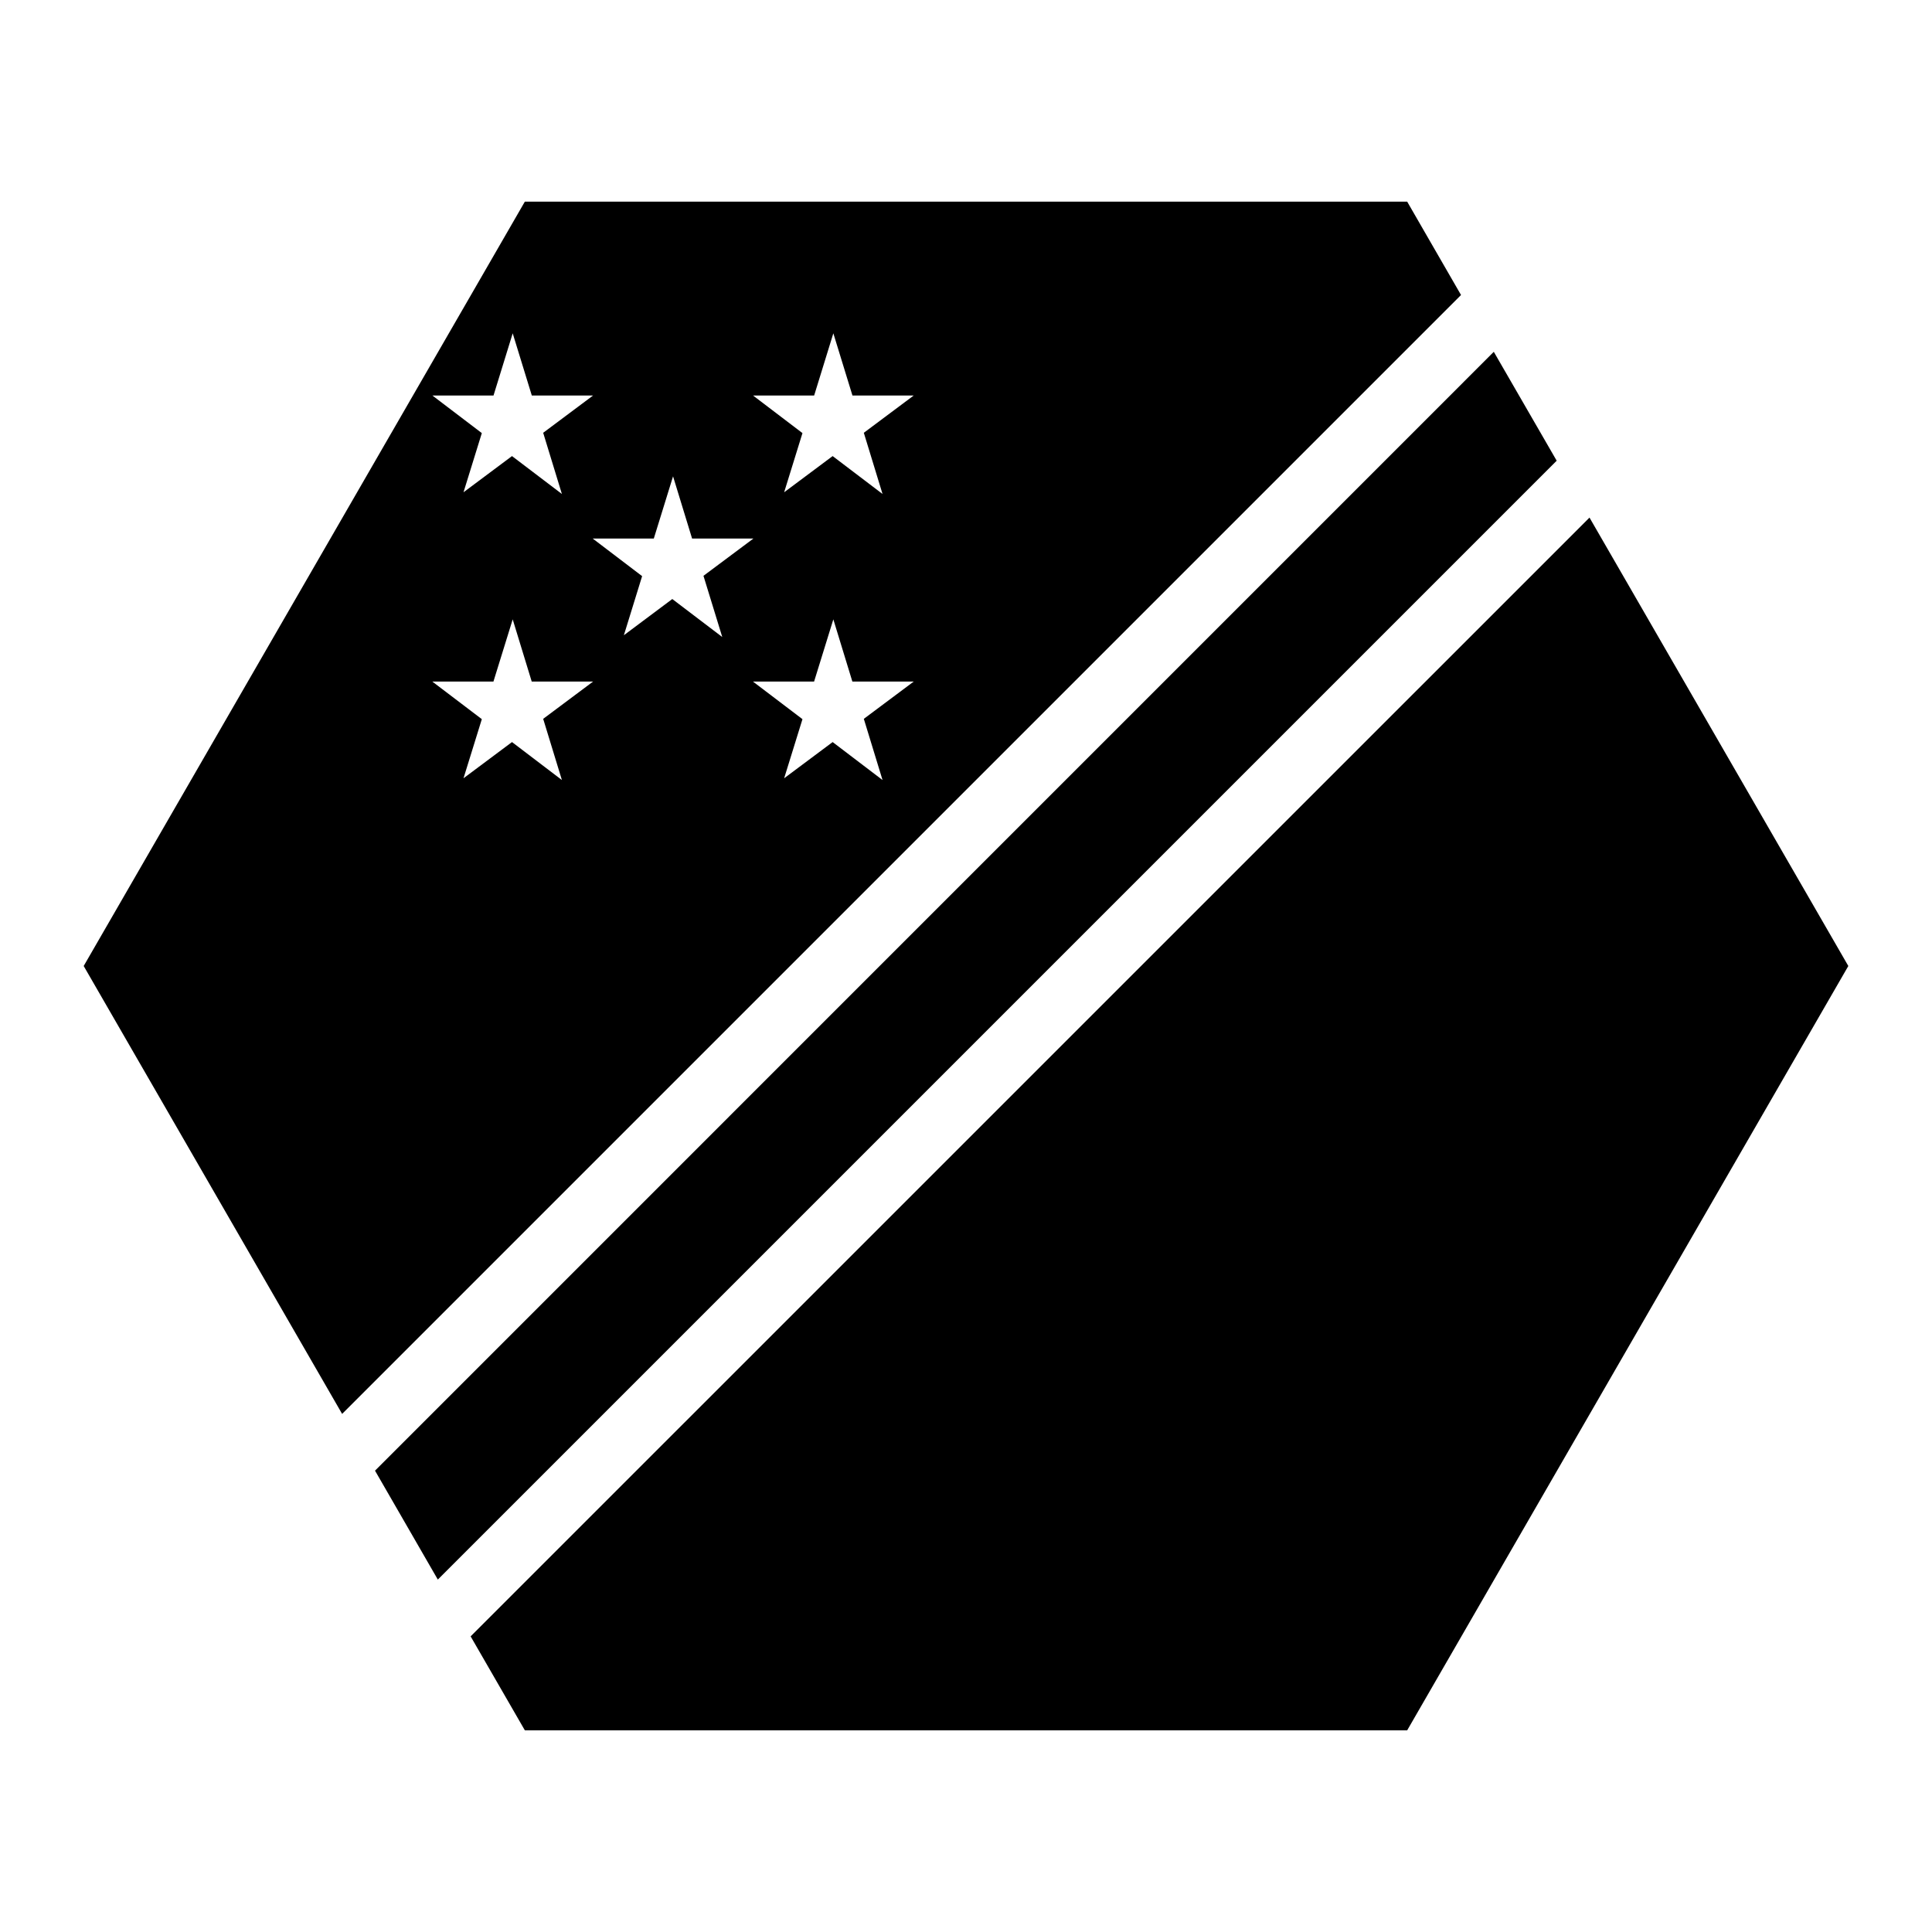
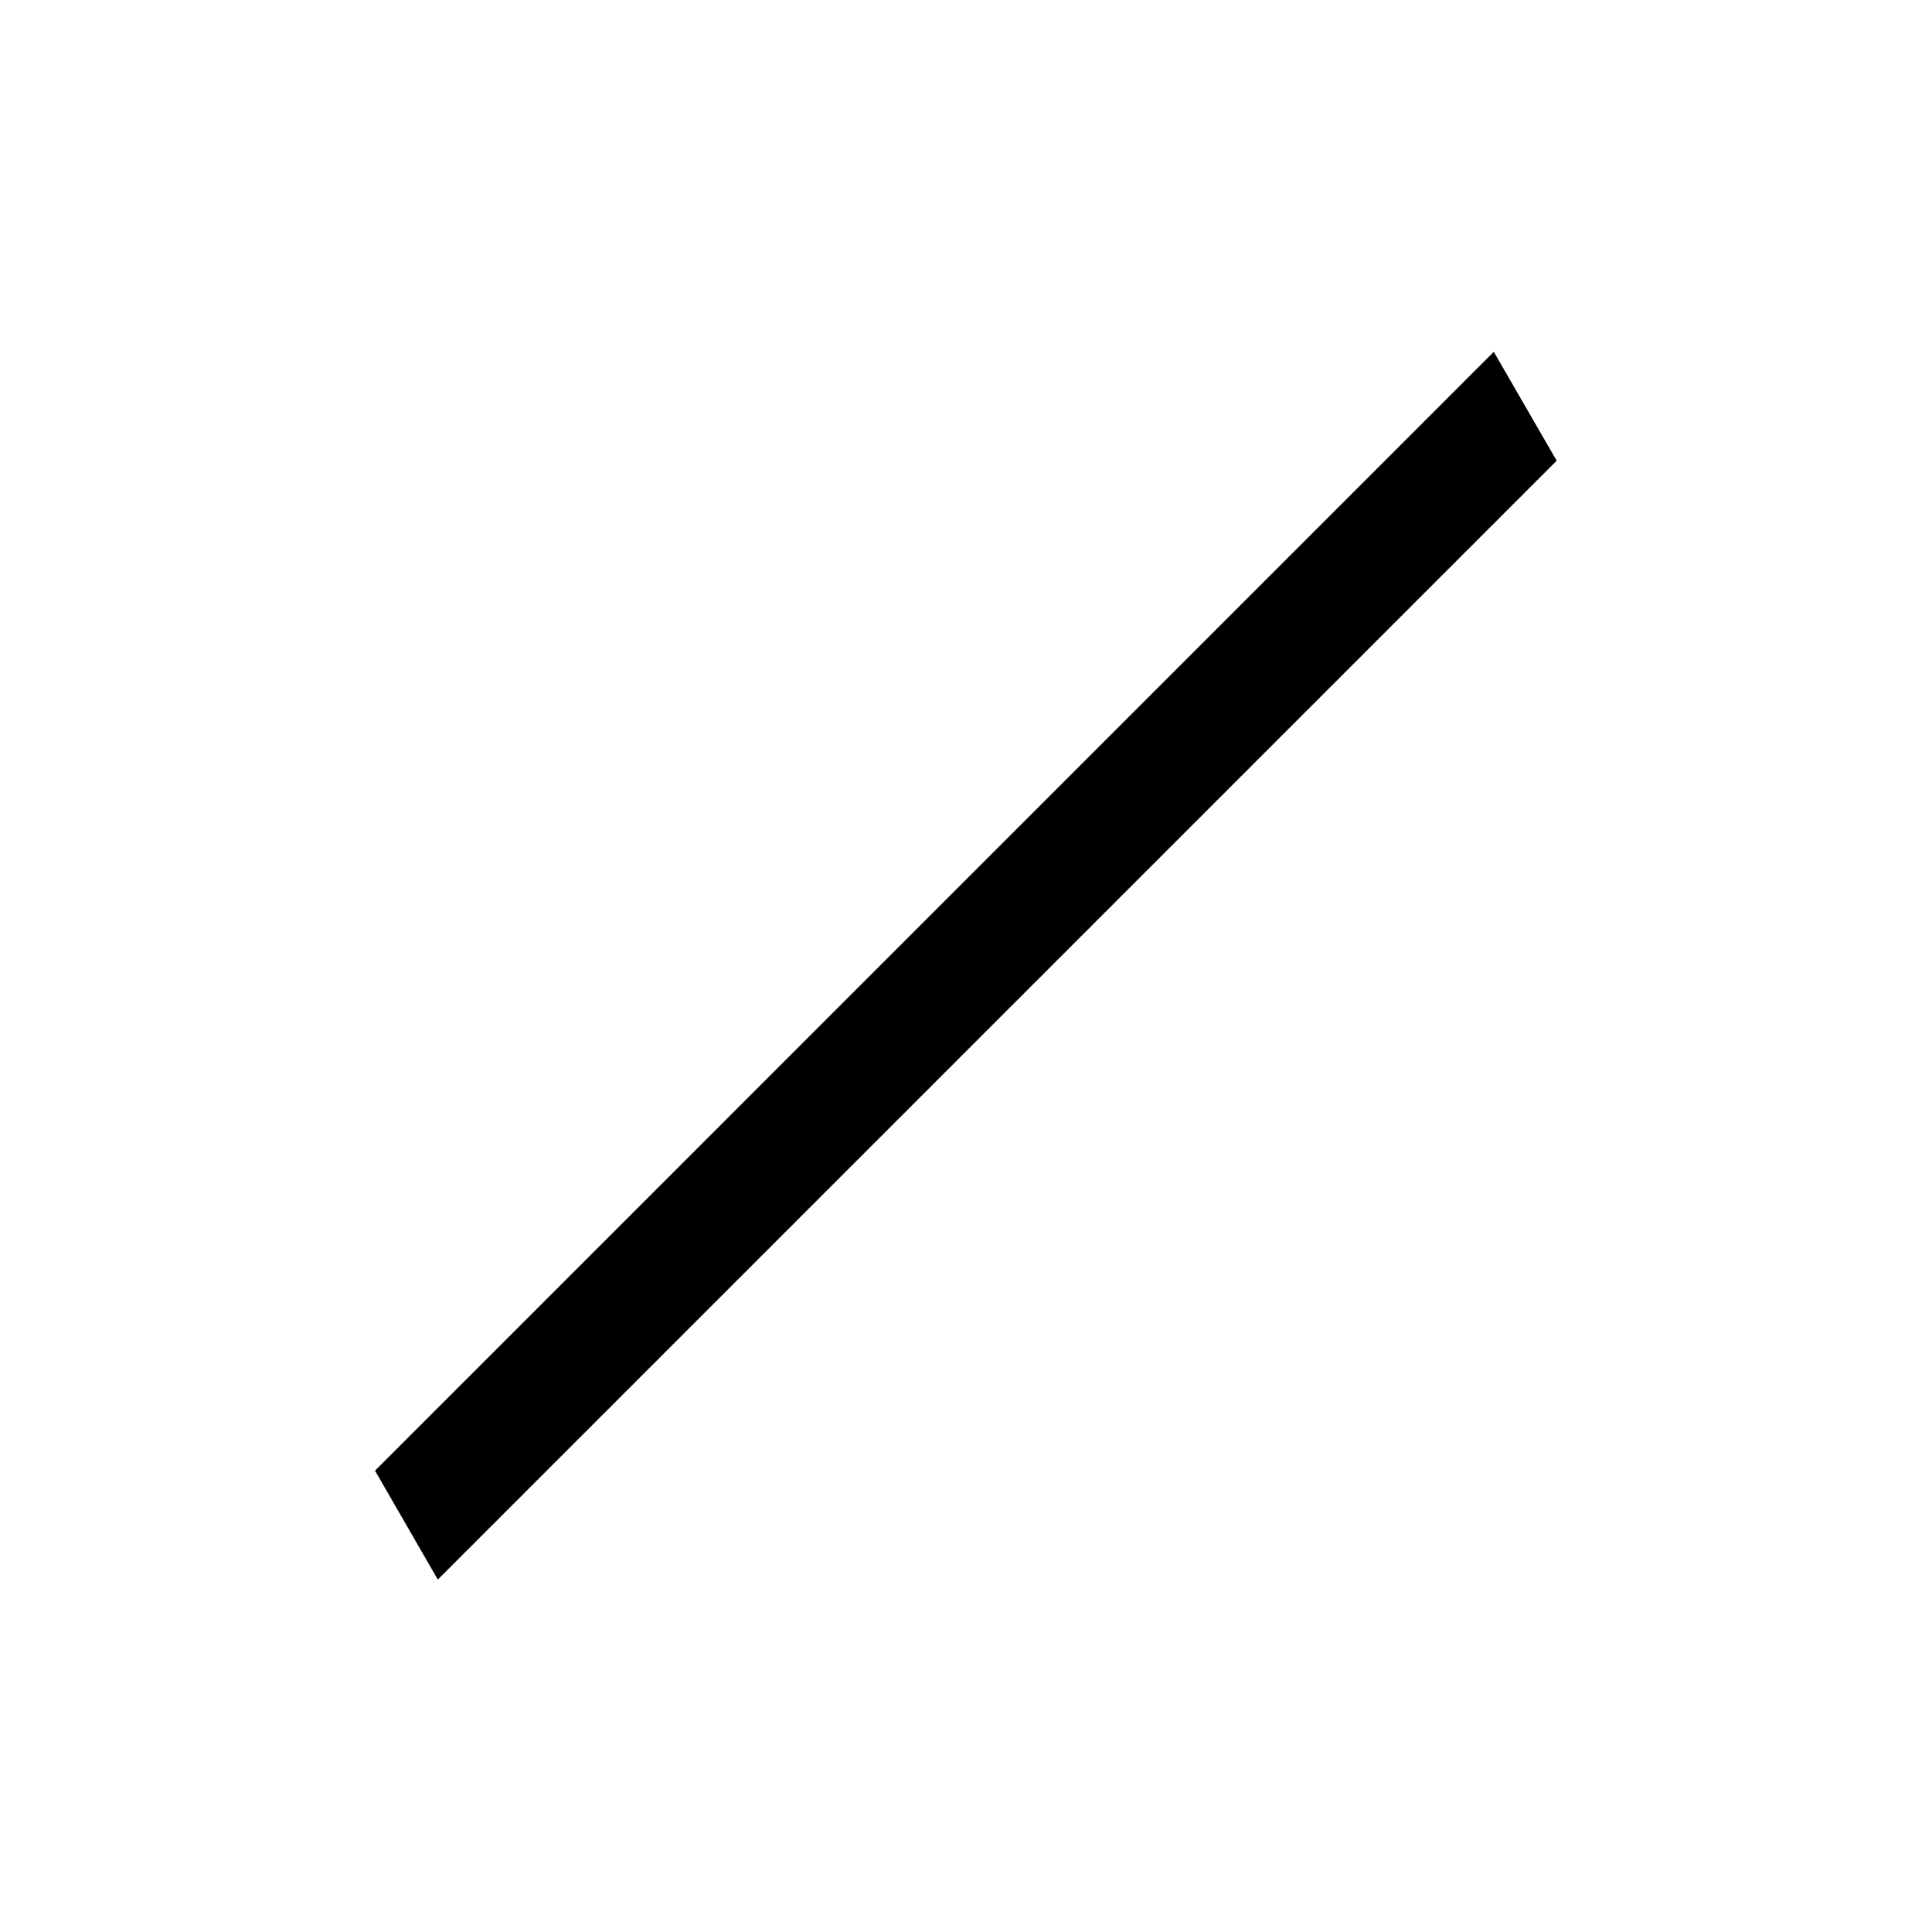
<svg xmlns="http://www.w3.org/2000/svg" fill="#000000" width="800px" height="800px" version="1.1" viewBox="144 144 512 512">
  <g fill-rule="evenodd">
-     <path d="m283.09 197.44-116.91 202.56 68.488 118.7 296.52-296.52-14.27-24.742zm-3.219 34.891 5.066 16.484h16.234l-13.223 9.879 4.961 16.215-13.223-10.043-12.852 9.594 4.856-15.684-13.098-9.961h16.195zm84.973 0 5.066 16.484h16.234l-13.223 9.879 4.961 16.215-13.223-10.043-12.852 9.594 4.856-15.684-13.098-9.961h16.195zm-42.477 37.906 5.043 16.48h16.258l-13.242 9.883 4.981 16.215-13.242-10.066-12.832 9.594 4.836-15.66-13.098-9.965h16.195zm-42.496 37.902 5.043 16.484h16.258l-13.223 9.879 4.961 16.215-13.223-10.062-12.852 9.594 4.856-15.664-13.117-9.961h16.191zm84.973 0 5.043 16.484h16.258l-13.223 9.879 4.961 16.215-13.223-10.062-12.852 9.594 4.856-15.664-13.117-9.961h16.195z" />
    <path d="m539.87 237.23 16.668 28.863-296.51 296.51-16.645-28.863 296.49-296.51z" />
-     <path d="m565.23 281.16 68.594 118.84-116.91 202.56h-233.82l-14.371-24.906 296.51-296.49z" />
  </g>
</svg>